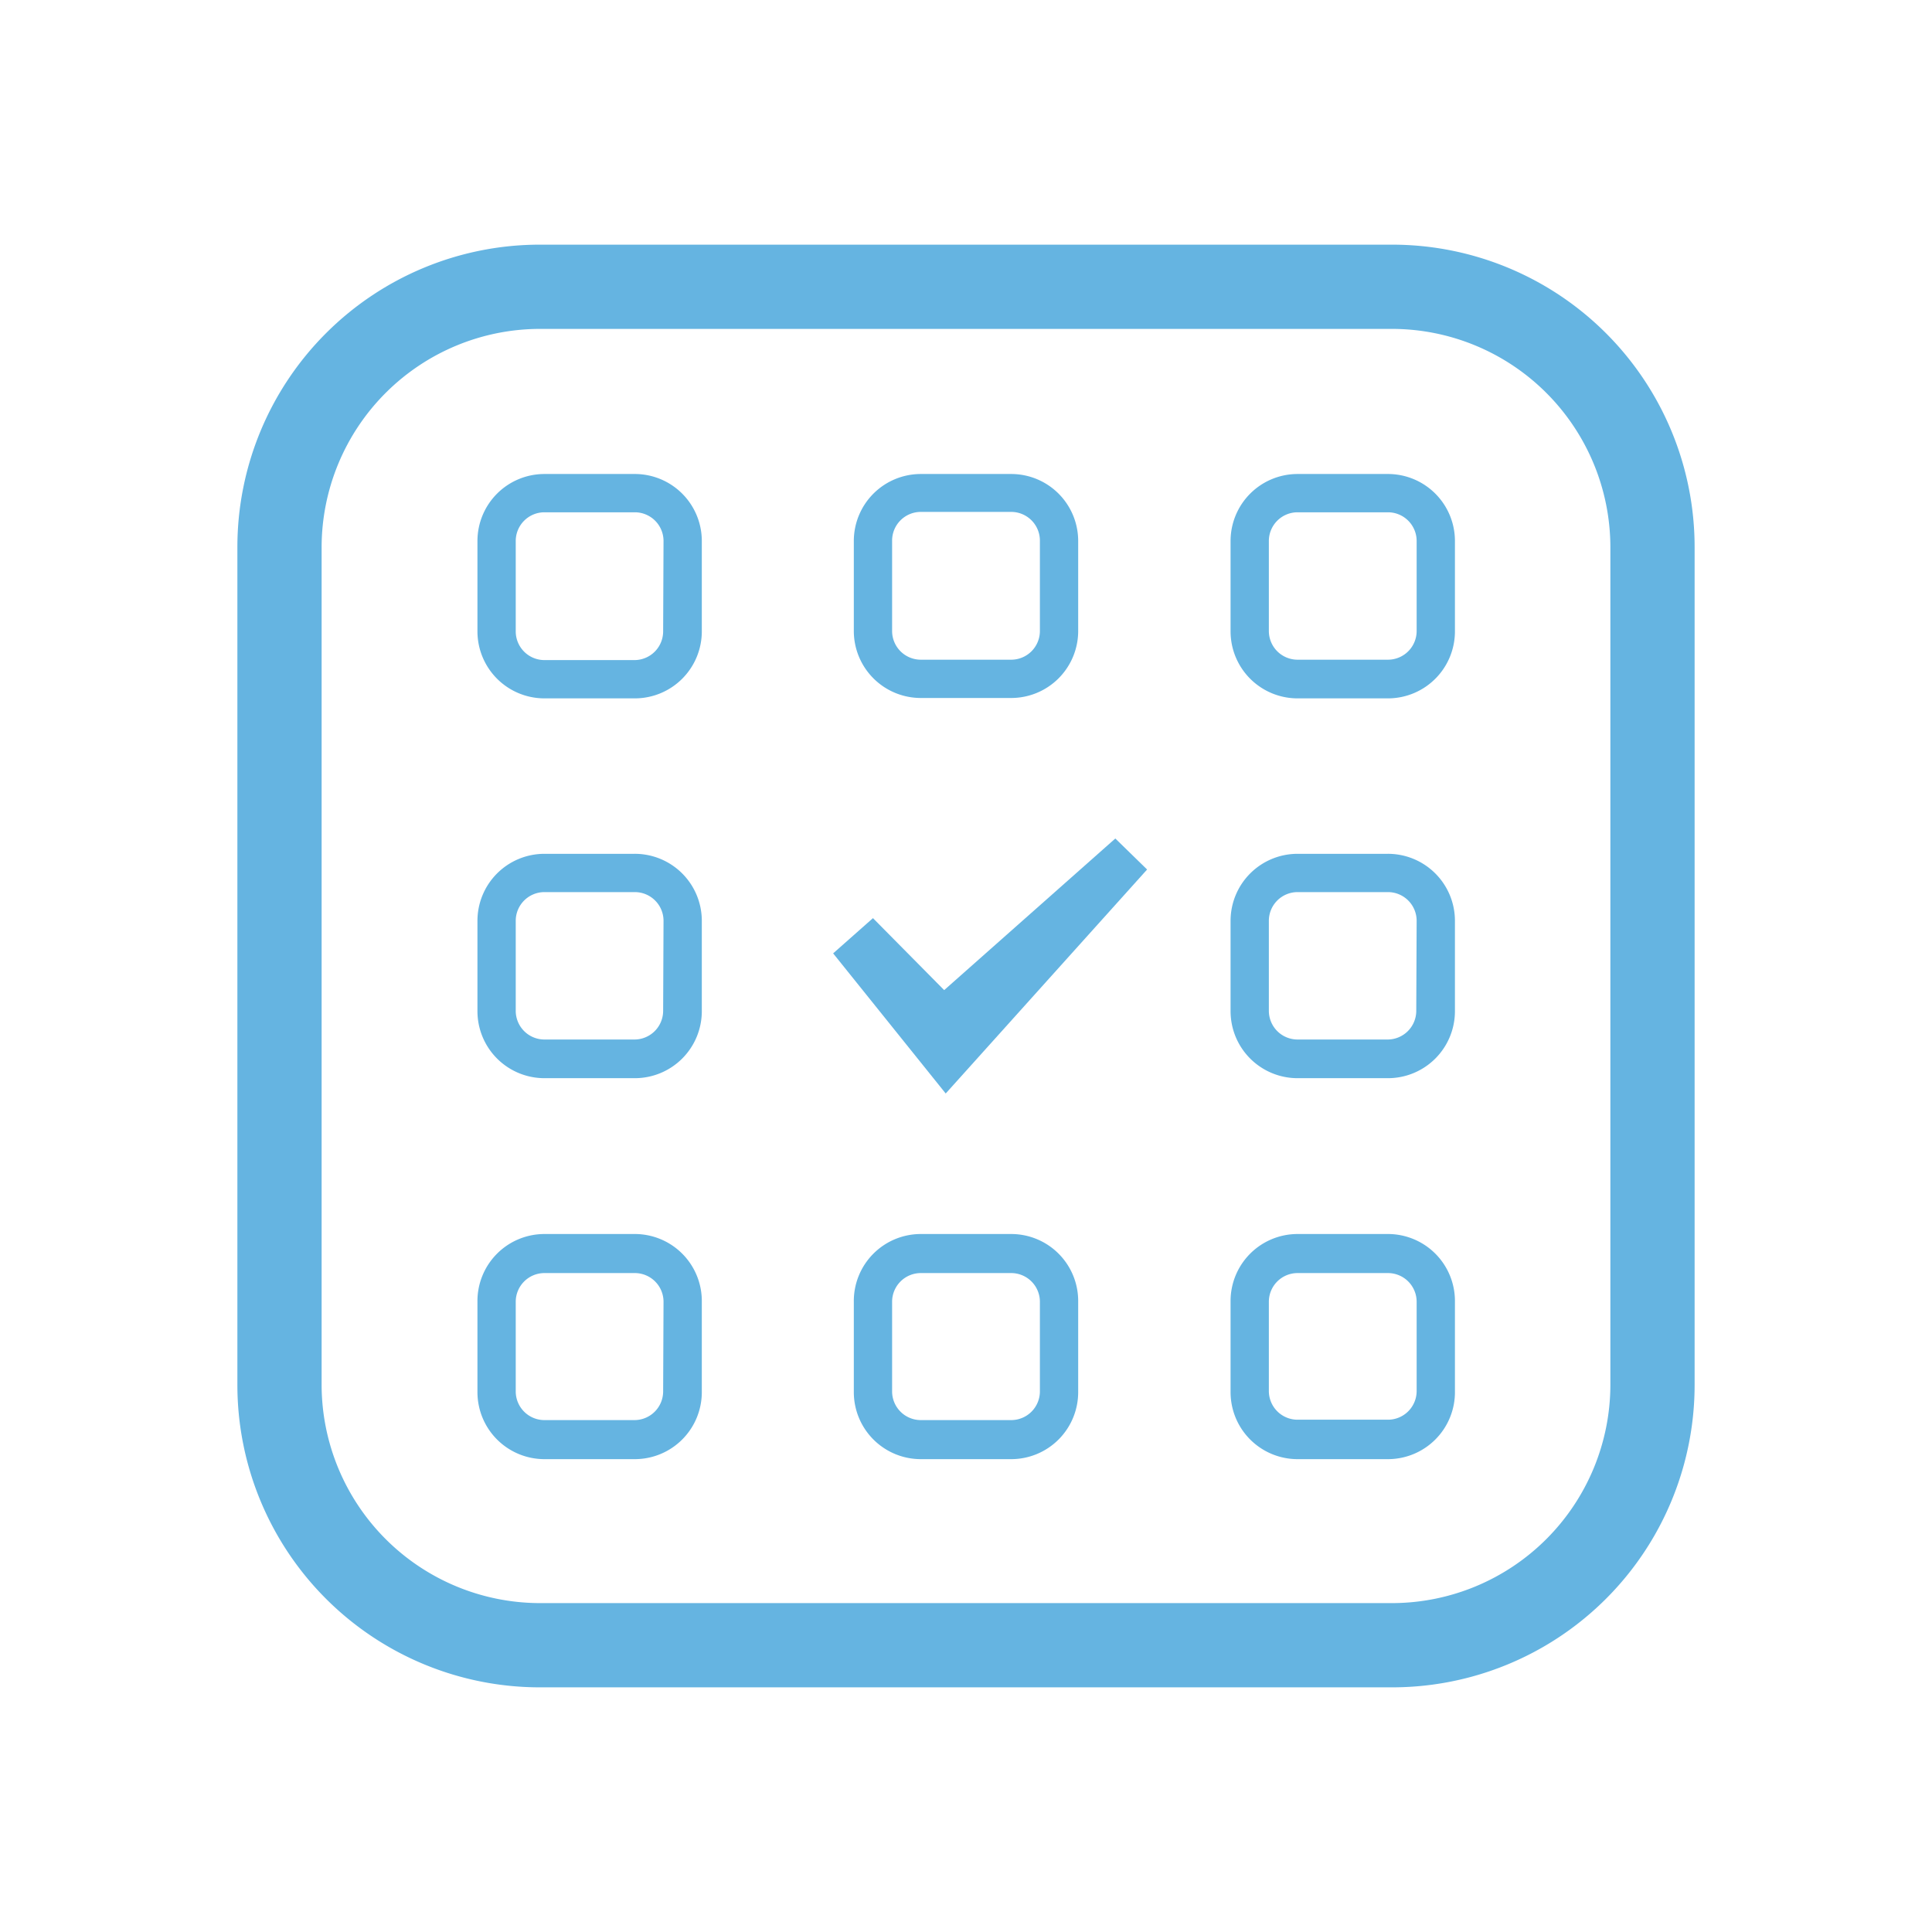
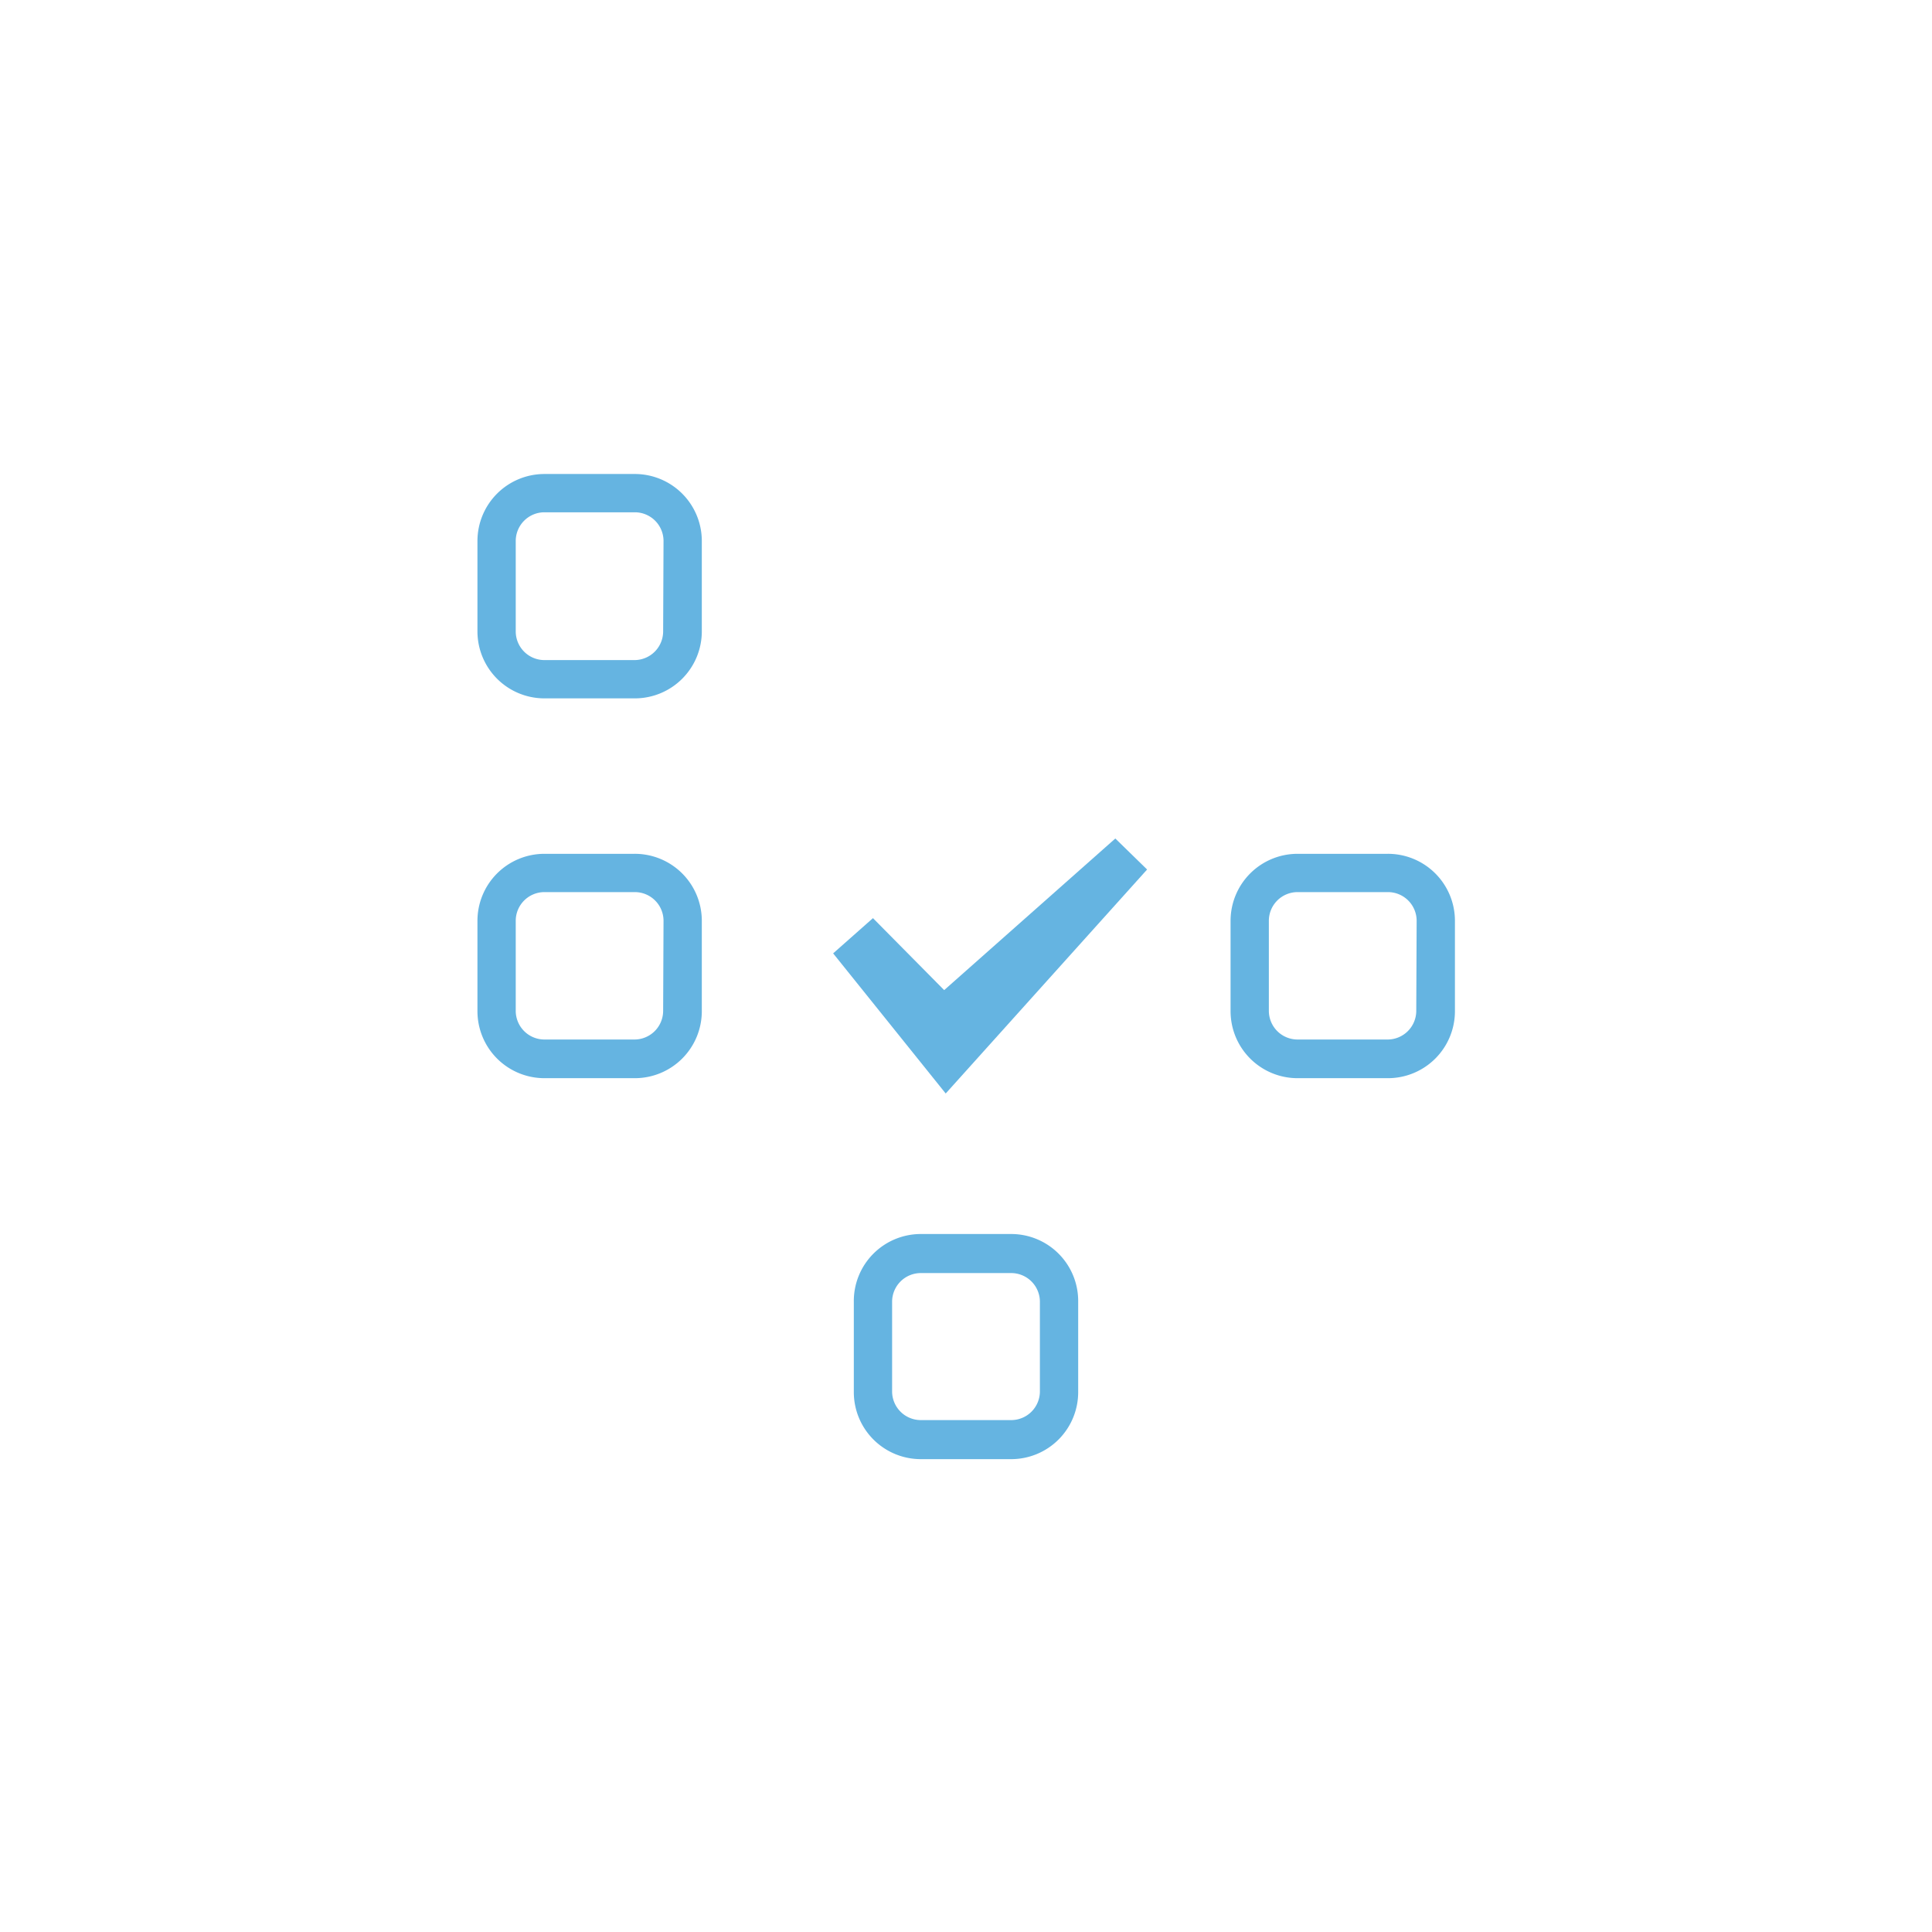
<svg xmlns="http://www.w3.org/2000/svg" id="Layer_1" data-name="Layer 1" viewBox="0 0 50.46 50.46">
  <defs>
    <style>.cls-1{fill:#65b4e1;}</style>
  </defs>
  <title>calendario</title>
-   <path class="cls-1" d="M36.36,6.39H14.1a7.9,7.9,0,0,0-7.9,7.9V36.17a7.9,7.9,0,0,0,7.9,7.9H36.36a7.9,7.9,0,0,0,7.9-7.9V14.29A7.9,7.9,0,0,0,36.36,6.39Zm5.7,29.78a5.71,5.71,0,0,1-5.7,5.7H14.1a5.71,5.71,0,0,1-5.7-5.7V14.29a5.71,5.71,0,0,1,5.7-5.7H36.36a5.71,5.71,0,0,1,5.7,5.7Z" />
  <path class="cls-1" d="M16.57,12.38H14.22a1.75,1.75,0,0,0-1.75,1.75v2.36a1.75,1.75,0,0,0,1.75,1.75h2.36a1.75,1.75,0,0,0,1.75-1.75V14.13A1.75,1.75,0,0,0,16.57,12.38Zm.75,4.11a.75.75,0,0,1-.75.75H14.22a.75.75,0,0,1-.75-.75V14.13a.75.75,0,0,1,.75-.75h2.36a.75.75,0,0,1,.75.75Z" />
  <path class="cls-1" d="M16.57,22.3H14.22a1.75,1.75,0,0,0-1.75,1.75v2.36a1.75,1.75,0,0,0,1.75,1.75h2.36a1.75,1.75,0,0,0,1.75-1.75V24.05A1.75,1.75,0,0,0,16.57,22.3Zm.75,4.1a.75.75,0,0,1-.75.75H14.22a.75.75,0,0,1-.75-.75V24.05a.75.75,0,0,1,.75-.75h2.36a.75.75,0,0,1,.75.75Z" />
-   <path class="cls-1" d="M16.57,32.23H14.22A1.75,1.75,0,0,0,12.47,34v2.36a1.75,1.75,0,0,0,1.75,1.75h2.36a1.75,1.75,0,0,0,1.75-1.75V34A1.75,1.75,0,0,0,16.57,32.23Zm.75,4.11a.75.75,0,0,1-.75.75H14.22a.75.75,0,0,1-.75-.75V34a.75.75,0,0,1,.75-.75h2.36a.75.75,0,0,1,.75.75Z" />
-   <path class="cls-1" d="M36.24,12.38H33.89a1.75,1.75,0,0,0-1.75,1.75v2.36a1.75,1.75,0,0,0,1.75,1.75h2.36A1.75,1.75,0,0,0,38,16.48V14.13A1.75,1.75,0,0,0,36.24,12.38ZM37,16.48a.75.75,0,0,1-.75.75H33.89a.75.75,0,0,1-.75-.75V14.13a.75.75,0,0,1,.75-.75h2.36a.75.75,0,0,1,.75.75Z" />
-   <path class="cls-1" d="M36.24,22.3H33.89a1.75,1.75,0,0,0-1.75,1.75v2.36a1.75,1.75,0,0,0,1.75,1.75h2.36A1.75,1.75,0,0,0,38,26.41V24.05A1.75,1.75,0,0,0,36.24,22.3Zm.75,4.1a.75.75,0,0,1-.75.75H33.89a.75.75,0,0,1-.75-.75V24.05a.75.75,0,0,1,.75-.75h2.36a.75.75,0,0,1,.75.75Z" />
-   <path class="cls-1" d="M36.24,32.23H33.89A1.75,1.75,0,0,0,32.14,34v2.36a1.75,1.75,0,0,0,1.75,1.75h2.36A1.75,1.75,0,0,0,38,36.33V34A1.75,1.75,0,0,0,36.24,32.23ZM37,36.33a.75.75,0,0,1-.75.75H33.89a.75.75,0,0,1-.75-.75V34a.75.75,0,0,1,.75-.75h2.36A.75.75,0,0,1,37,34Z" />
-   <path class="cls-1" d="M24.05,18.23h2.36a1.75,1.75,0,0,0,1.75-1.75V14.13a1.75,1.75,0,0,0-1.75-1.75H24.05a1.75,1.75,0,0,0-1.75,1.75v2.36A1.75,1.75,0,0,0,24.05,18.23Zm-.75-4.11a.75.75,0,0,1,.75-.75h2.36a.75.75,0,0,1,.75.75v2.36a.75.75,0,0,1-.75.75H24.05a.75.75,0,0,1-.75-.75Z" />
+   <path class="cls-1" d="M36.24,22.3H33.89a1.75,1.75,0,0,0-1.75,1.75v2.36a1.75,1.75,0,0,0,1.75,1.75h2.36A1.75,1.75,0,0,0,38,26.41V24.05A1.75,1.75,0,0,0,36.24,22.3m.75,4.1a.75.75,0,0,1-.75.75H33.89a.75.75,0,0,1-.75-.75V24.05a.75.75,0,0,1,.75-.75h2.36a.75.75,0,0,1,.75.75Z" />
  <path class="cls-1" d="M26.41,32.23H24.05A1.75,1.75,0,0,0,22.3,34v2.36a1.75,1.75,0,0,0,1.75,1.75h2.36a1.75,1.75,0,0,0,1.75-1.75V34A1.75,1.75,0,0,0,26.41,32.23Zm.75,4.11a.75.75,0,0,1-.75.75H24.05a.75.75,0,0,1-.75-.75V34a.75.75,0,0,1,.75-.75h2.36a.75.75,0,0,1,.75.75Z" />
  <polygon class="cls-1" points="24.66 25.86 22.8 23.98 21.76 24.9 24.7 28.56 29.96 22.71 29.13 21.9 24.66 25.86" />
</svg>